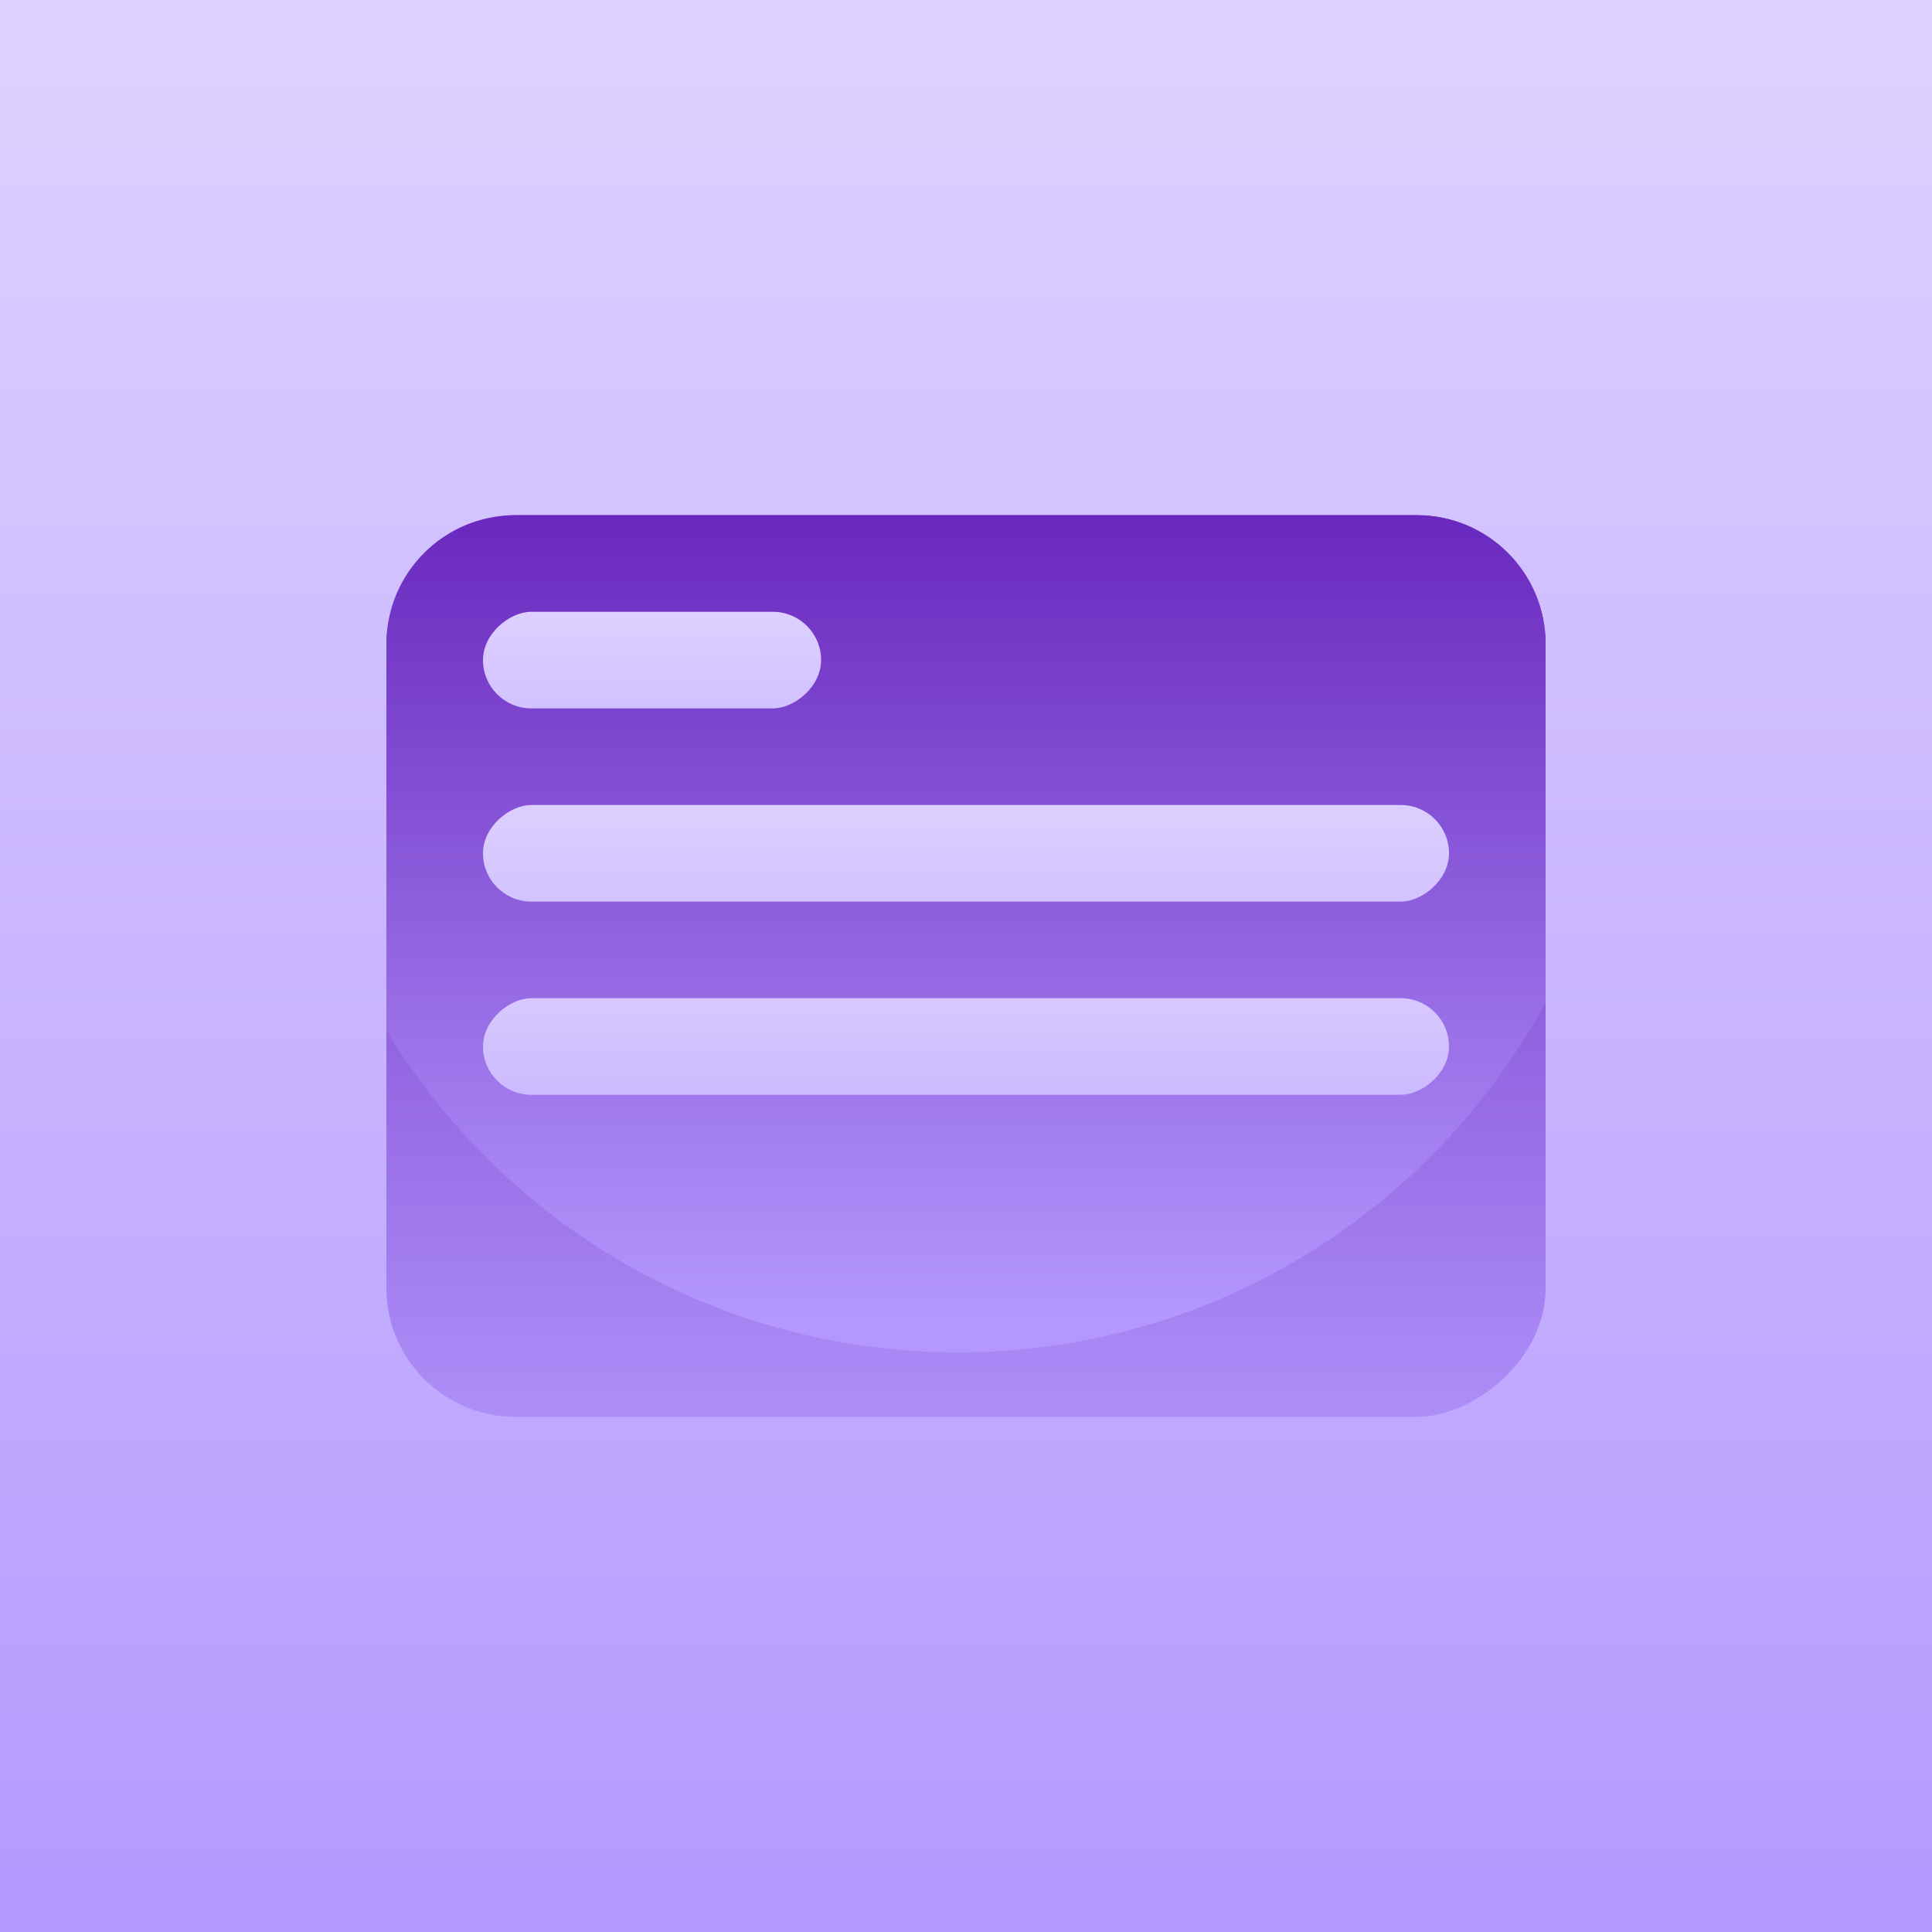
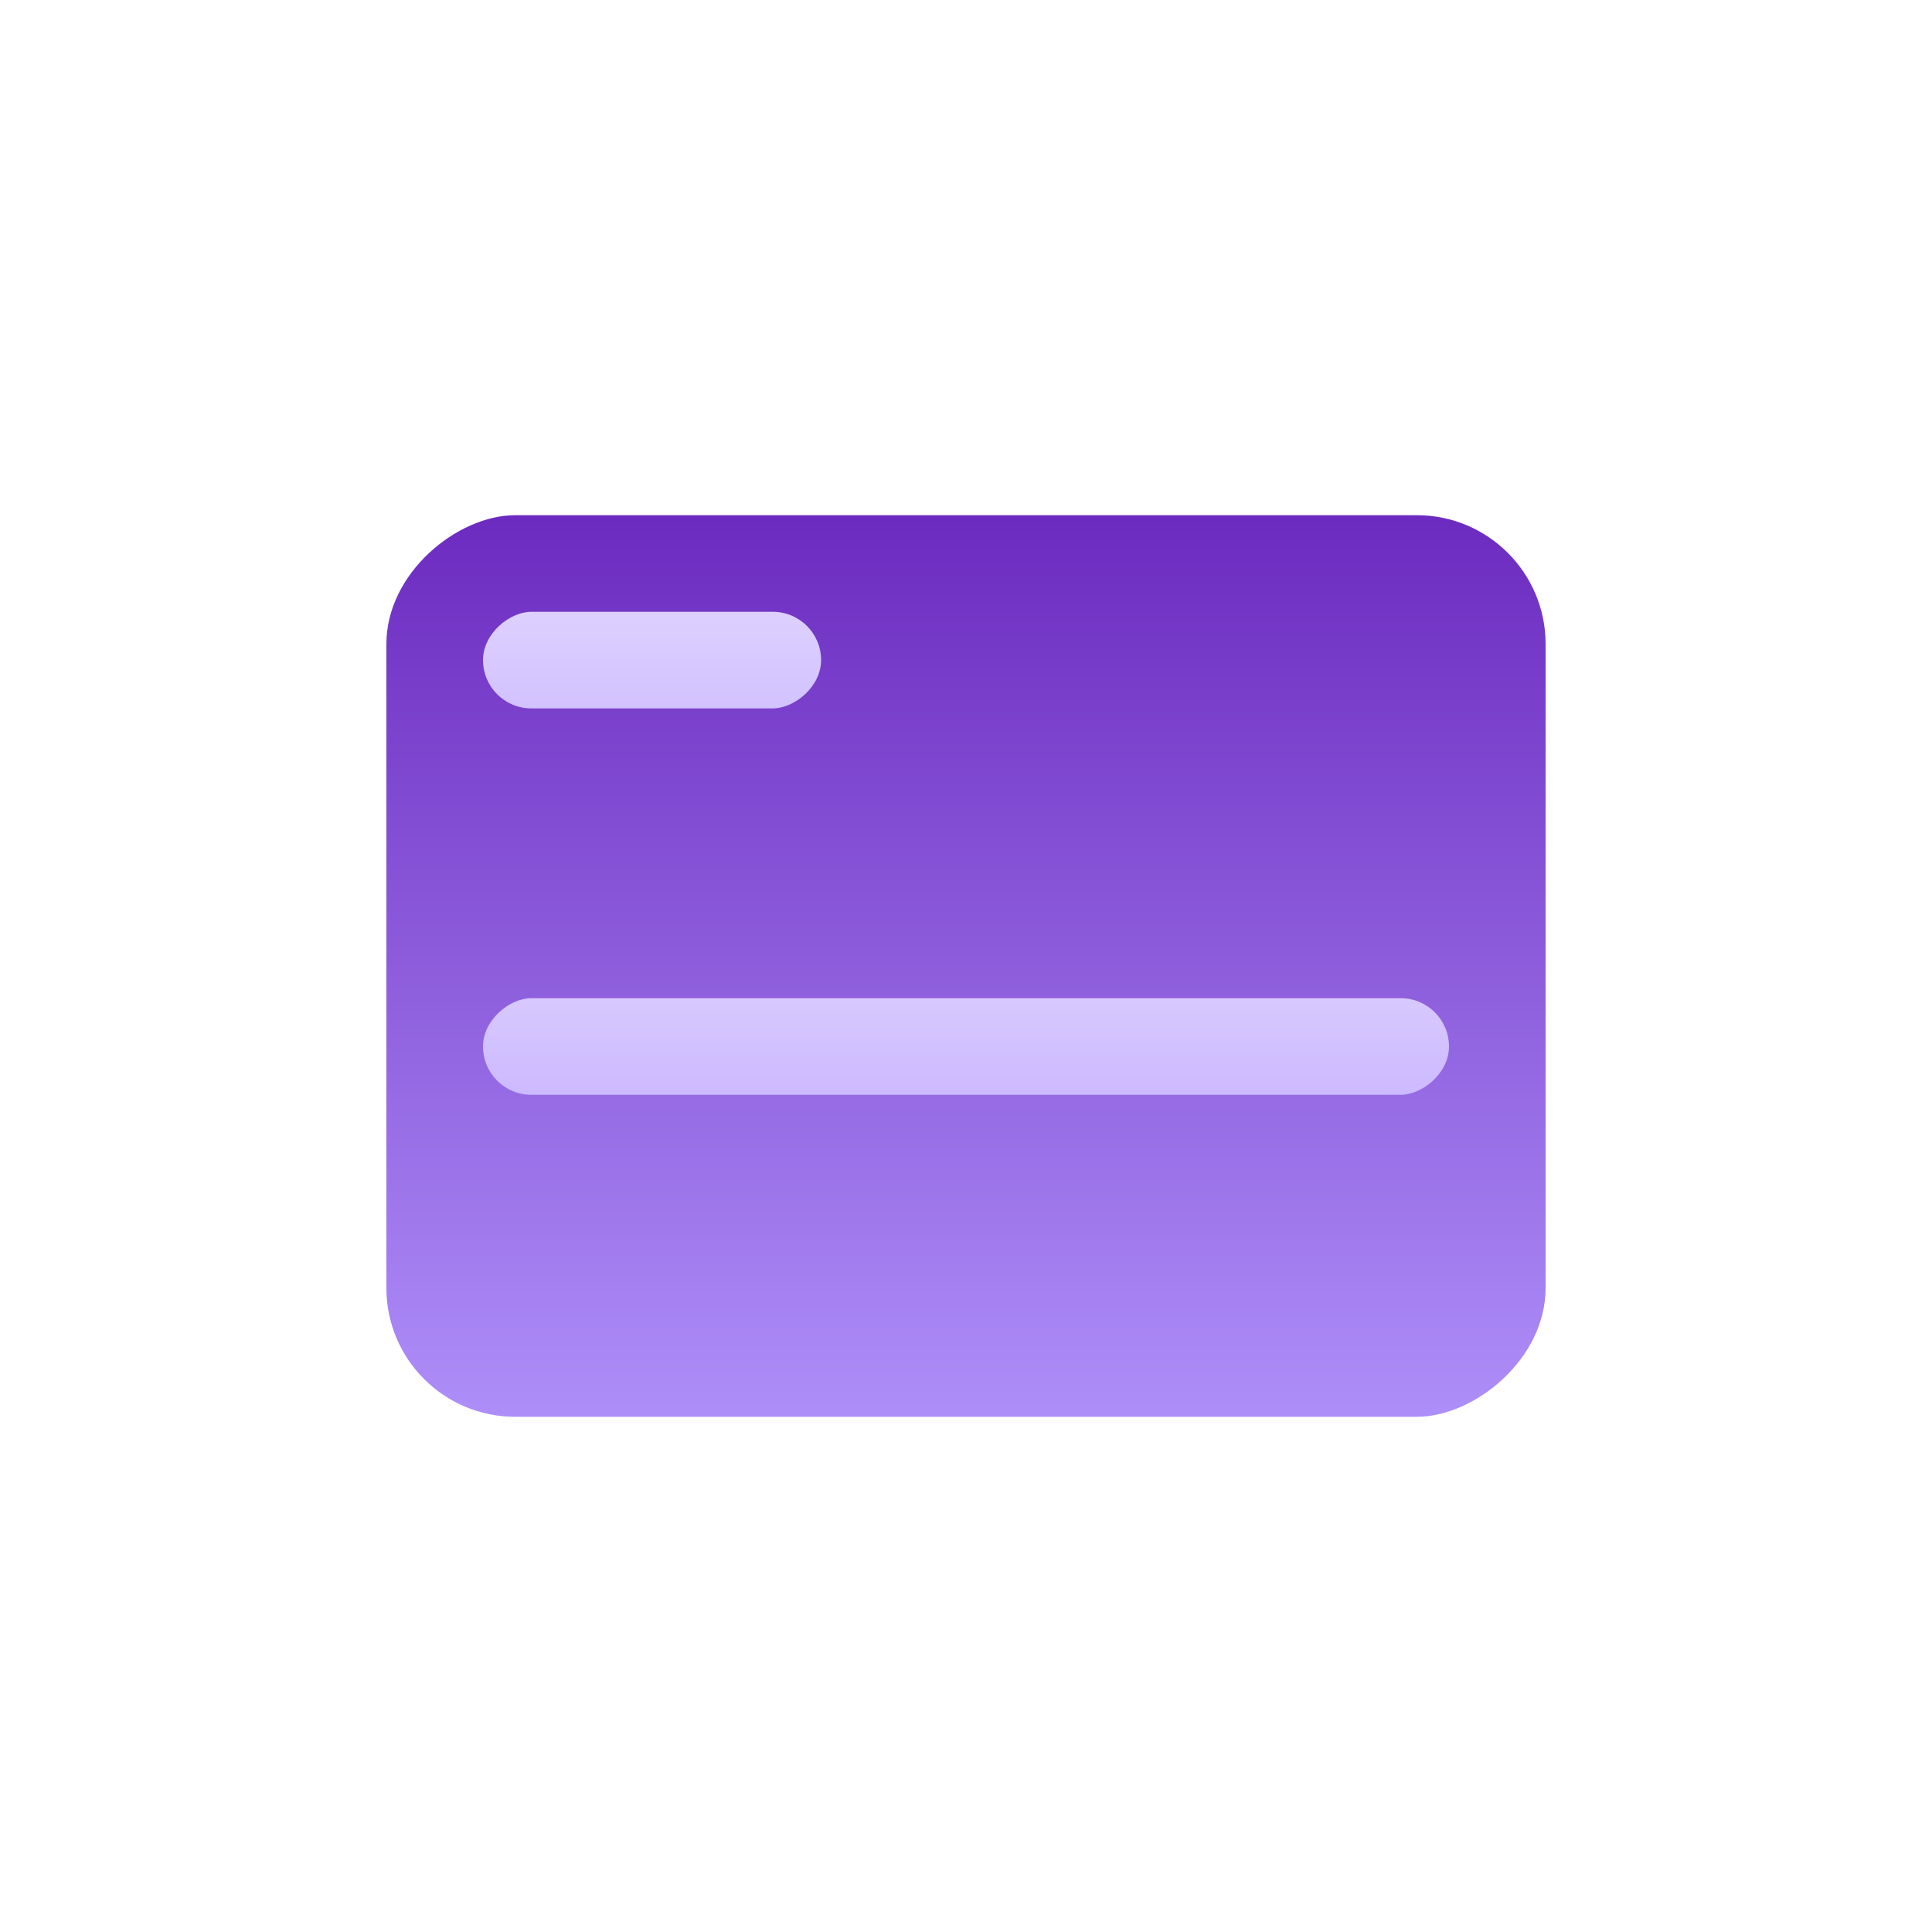
<svg xmlns="http://www.w3.org/2000/svg" width="120" height="120" viewBox="0 0 120 120" fill="none">
-   <rect width="120" height="120" fill="url(#paint0_linear_1392_5017)" />
  <rect x="96" y="32" width="56" height="72" rx="8" transform="rotate(90 96 32)" fill="url(#paint1_linear_1392_5017)" />
-   <path fill-rule="evenodd" clip-rule="evenodd" d="M24 64.006L24 40C24 35.582 27.582 32 32 32L88 32C92.418 32 96 35.582 96 40V62.265C88.975 75.211 75.264 84 59.5 84C44.453 84 31.277 75.992 24 64.006Z" fill="url(#paint2_linear_1392_5017)" />
-   <rect x="30" y="56" width="6" height="60" rx="3" transform="rotate(-90 30 56)" fill="url(#paint3_linear_1392_5017)" />
  <rect x="30" y="44" width="6" height="21" rx="3" transform="rotate(-90 30 44)" fill="url(#paint4_linear_1392_5017)" />
  <rect x="30" y="68" width="6" height="60" rx="3" transform="rotate(-90 30 68)" fill="url(#paint5_linear_1392_5017)" />
  <defs>
    <linearGradient id="paint0_linear_1392_5017" x1="60" y1="0" x2="60" y2="120" gradientUnits="userSpaceOnUse">
      <stop stop-color="#DED2FF" />
      <stop offset="1" stop-color="#B499FF" />
    </linearGradient>
    <linearGradient id="paint1_linear_1392_5017" x1="94.444" y1="100.914" x2="157.444" y2="100.914" gradientUnits="userSpaceOnUse">
      <stop stop-color="#6A28BE" />
      <stop offset="1" stop-color="#B498FE" />
    </linearGradient>
    <linearGradient id="paint2_linear_1392_5017" x1="60" y1="32" x2="60" y2="81.771" gradientUnits="userSpaceOnUse">
      <stop stop-color="#6A28BE" />
      <stop offset="1" stop-color="#B498FE" />
    </linearGradient>
    <linearGradient id="paint3_linear_1392_5017" x1="37" y1="82.429" x2="12" y2="82.429" gradientUnits="userSpaceOnUse">
      <stop stop-color="#DED2FF" />
      <stop offset="1" stop-color="#B499FF" />
    </linearGradient>
    <linearGradient id="paint4_linear_1392_5017" x1="36.5" y1="53.25" x2="14.5" y2="53.25" gradientUnits="userSpaceOnUse">
      <stop stop-color="#DED2FF" />
      <stop offset="1" stop-color="#B499FF" />
    </linearGradient>
    <linearGradient id="paint5_linear_1392_5017" x1="40" y1="95.143" x2="16.5" y2="95.143" gradientUnits="userSpaceOnUse">
      <stop stop-color="#DED2FF" />
      <stop offset="1" stop-color="#B499FF" />
    </linearGradient>
  </defs>
</svg>